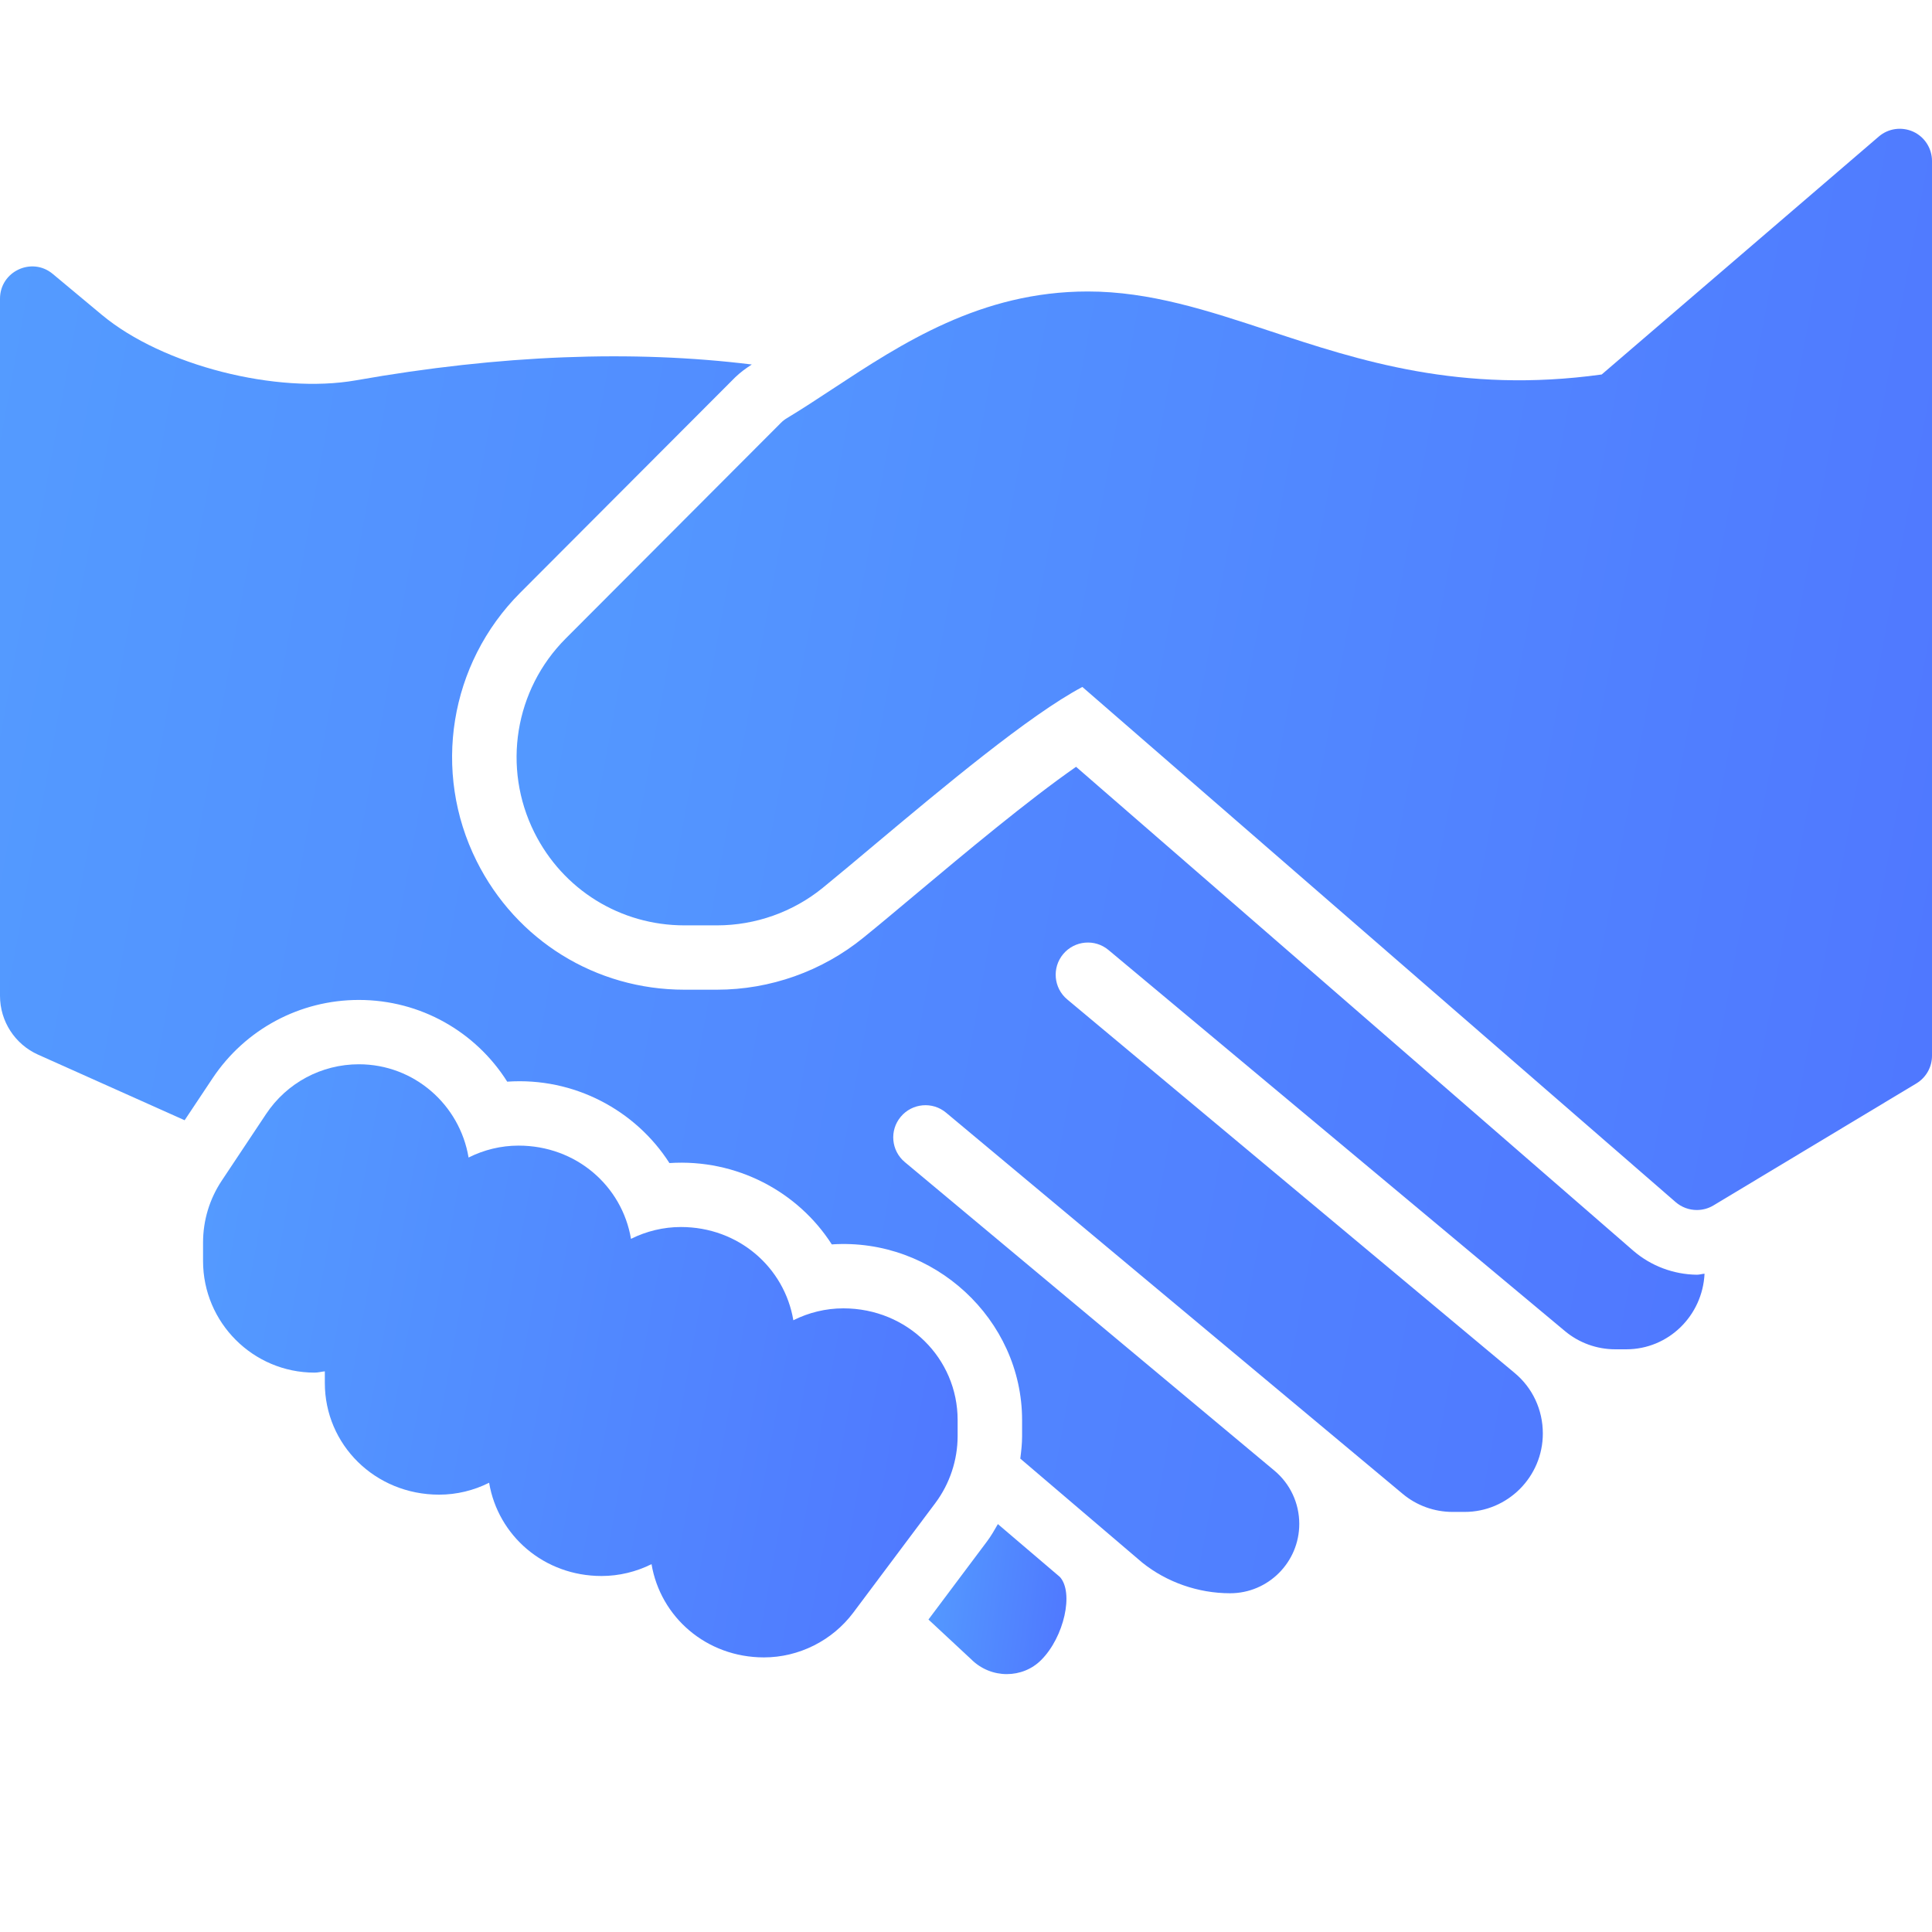
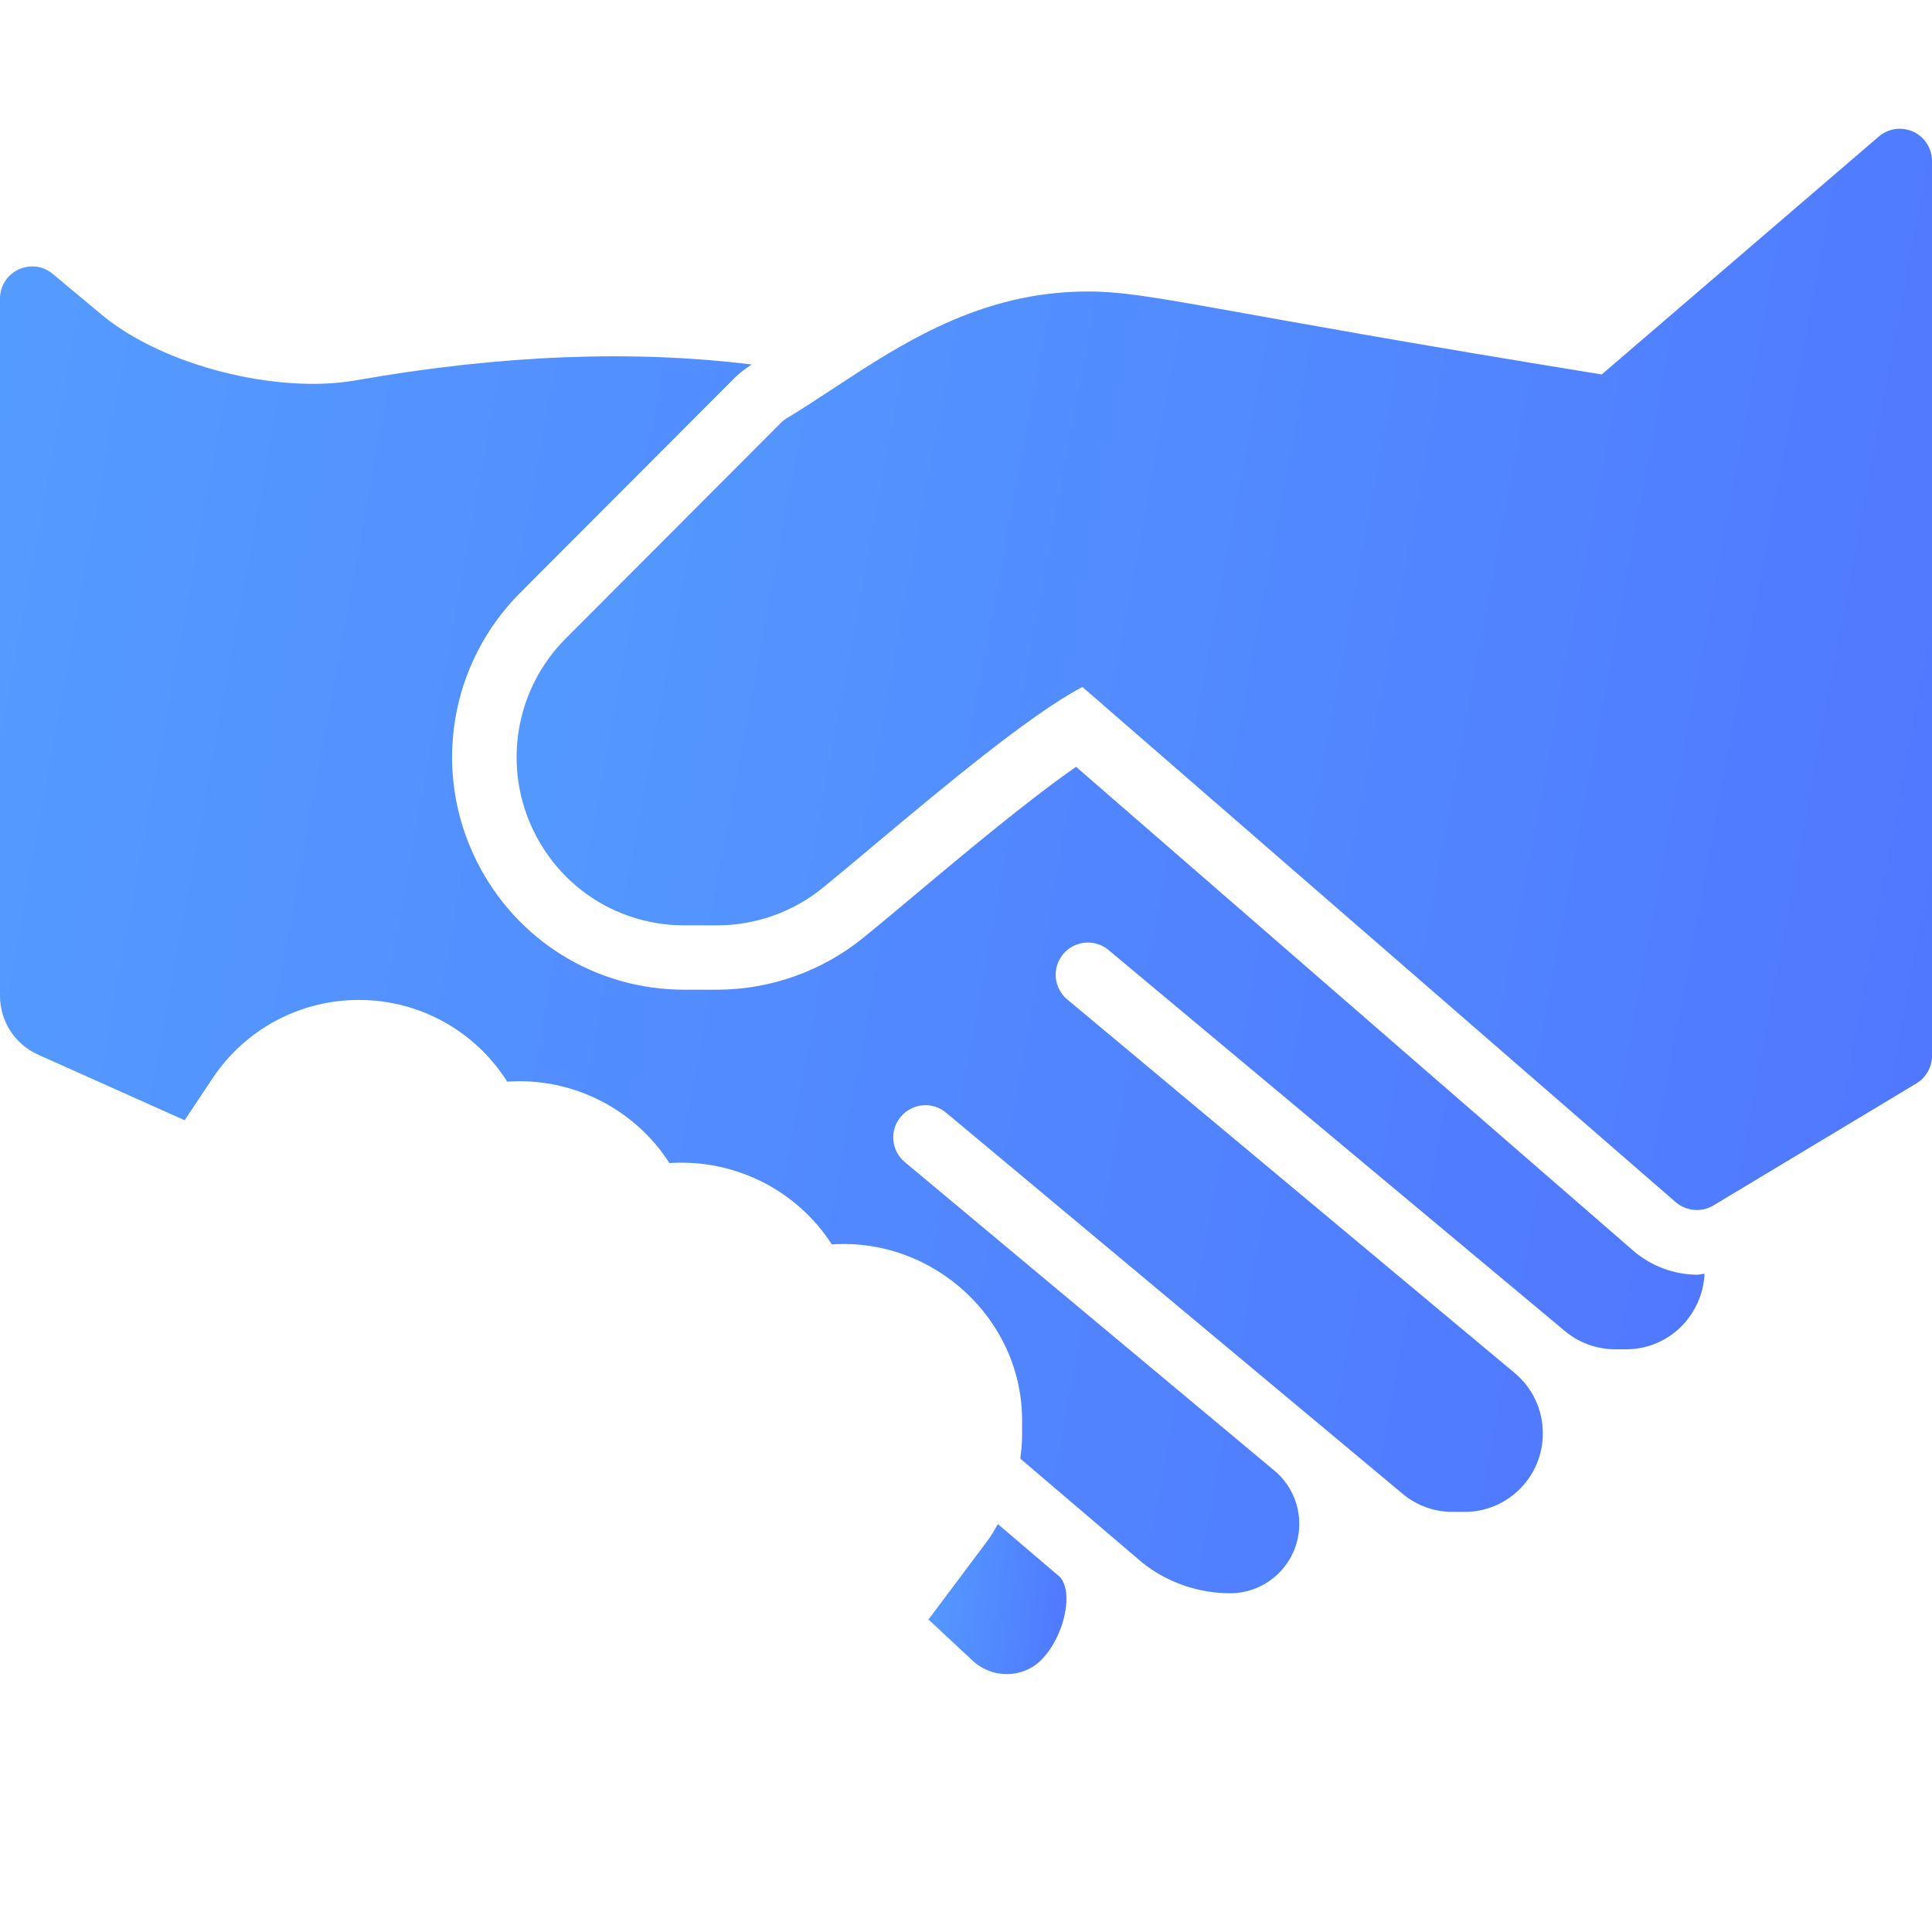
<svg xmlns="http://www.w3.org/2000/svg" width="30" height="30" viewBox="0 0 30 30" fill="none">
-   <path d="M29.709 2.045C29.529 1.964 29.322 1.993 29.174 2.12L24.871 5.815C22.682 6.118 21.103 5.598 19.709 5.137C18.758 4.823 17.858 4.526 16.892 4.526C15.229 4.526 14.006 5.331 12.926 6.041C12.686 6.199 12.452 6.353 12.221 6.492C12.186 6.513 12.153 6.538 12.124 6.568L8.785 9.914C7.991 10.709 7.795 11.92 8.297 12.926C8.741 13.816 9.634 14.369 10.628 14.369H11.133C11.731 14.369 12.314 14.162 12.776 13.786C13.019 13.588 13.299 13.353 13.599 13.101C14.623 12.243 15.986 11.101 16.807 10.667L26.02 18.667C26.114 18.748 26.231 18.789 26.348 18.789C26.437 18.789 26.526 18.766 26.606 18.718L29.758 16.823C29.908 16.732 30 16.57 30 16.395V2.5C30 2.305 29.887 2.127 29.709 2.045Z" fill="url(#paint0_linear)" />
-   <path d="M14.87 22.299V22.05C14.87 21.094 14.093 20.316 13.095 20.316C12.823 20.316 12.558 20.381 12.319 20.501C12.181 19.681 11.469 19.053 10.573 19.053C10.302 19.053 10.036 19.118 9.798 19.237C9.66 18.417 8.948 17.789 8.052 17.789C7.78 17.789 7.515 17.854 7.276 17.974C7.139 17.154 6.43 16.526 5.573 16.526C4.992 16.526 4.453 16.815 4.132 17.298L3.444 18.332C3.254 18.617 3.153 18.95 3.153 19.294V19.581C3.153 20.537 3.93 21.314 4.885 21.314C4.939 21.314 4.991 21.299 5.044 21.294V21.475C5.044 22.431 5.821 23.209 6.819 23.209C7.091 23.209 7.356 23.144 7.595 23.024C7.733 23.844 8.445 24.472 9.341 24.472C9.613 24.472 9.878 24.407 10.117 24.288C10.255 25.108 10.967 25.736 11.863 25.736C12.405 25.736 12.923 25.476 13.249 25.042L14.524 23.339C14.747 23.041 14.87 22.672 14.87 22.299Z" fill="url(#paint1_linear)" />
+   <path d="M29.709 2.045C29.529 1.964 29.322 1.993 29.174 2.12L24.871 5.815C18.758 4.823 17.858 4.526 16.892 4.526C15.229 4.526 14.006 5.331 12.926 6.041C12.686 6.199 12.452 6.353 12.221 6.492C12.186 6.513 12.153 6.538 12.124 6.568L8.785 9.914C7.991 10.709 7.795 11.92 8.297 12.926C8.741 13.816 9.634 14.369 10.628 14.369H11.133C11.731 14.369 12.314 14.162 12.776 13.786C13.019 13.588 13.299 13.353 13.599 13.101C14.623 12.243 15.986 11.101 16.807 10.667L26.02 18.667C26.114 18.748 26.231 18.789 26.348 18.789C26.437 18.789 26.526 18.766 26.606 18.718L29.758 16.823C29.908 16.732 30 16.57 30 16.395V2.5C30 2.305 29.887 2.127 29.709 2.045Z" fill="url(#paint0_linear)" />
  <path d="M15.495 23.666C15.442 23.759 15.389 23.852 15.324 23.938L14.417 25.148L15.079 25.764C15.392 26.077 15.882 26.064 16.167 25.777C16.524 25.42 16.677 24.729 16.458 24.487L15.495 23.666Z" fill="url(#paint2_linear)" />
  <path d="M25.365 19.424L16.709 11.907C15.959 12.429 14.959 13.266 14.244 13.865C13.937 14.122 13.654 14.36 13.407 14.56C12.767 15.081 11.959 15.368 11.132 15.368H10.627C9.252 15.368 8.016 14.603 7.401 13.371C6.707 11.981 6.978 10.307 8.076 9.206L11.415 5.86C11.49 5.787 11.58 5.72 11.674 5.66C9.83 5.432 7.772 5.509 5.525 5.906C4.304 6.121 2.53 5.681 1.579 4.887L0.82 4.254C0.495 3.982 0 4.214 0 4.638V15.464C0 15.858 0.232 16.216 0.592 16.377L2.867 17.395L3.299 16.746C3.806 15.983 4.656 15.527 5.572 15.527C6.533 15.527 7.389 16.024 7.876 16.796C8.915 16.724 9.871 17.241 10.395 18.06C11.436 17.992 12.392 18.504 12.916 19.323C14.498 19.217 15.871 20.485 15.871 22.052V22.301C15.871 22.418 15.858 22.534 15.843 22.649L17.738 24.265C18.116 24.568 18.604 24.74 19.101 24.74C19.694 24.74 20.175 24.257 20.175 23.663C20.175 23.342 20.034 23.04 19.788 22.835L14.05 18.045C13.838 17.868 13.809 17.553 13.987 17.341C14.163 17.13 14.479 17.1 14.691 17.278L21.779 23.195C21.997 23.378 22.272 23.477 22.556 23.477H22.743C23.412 23.477 23.957 22.931 23.957 22.259C23.957 21.892 23.798 21.551 23.52 21.32L16.572 15.519C16.36 15.342 16.332 15.027 16.509 14.815C16.687 14.603 17.002 14.575 17.213 14.752L24.298 20.667C24.518 20.852 24.796 20.952 25.083 20.952H25.252C25.909 20.952 26.437 20.429 26.468 19.778C26.428 19.781 26.389 19.794 26.348 19.794C25.987 19.789 25.639 19.659 25.365 19.424Z" fill="url(#paint3_linear)" />
  <defs>
    <linearGradient id="paint0_linear" x1="6.703" y1="2" x2="33.621" y2="7.011" gradientUnits="userSpaceOnUse">
      <stop stop-color="#549DFF" />
      <stop offset="1" stop-color="#4F75FF" />
    </linearGradient>
    <linearGradient id="paint1_linear" x1="2.45" y1="16.526" x2="16.827" y2="19.127" gradientUnits="userSpaceOnUse">
      <stop stop-color="#549DFF" />
      <stop offset="1" stop-color="#4F75FF" />
    </linearGradient>
    <linearGradient id="paint2_linear" x1="14.288" y1="23.666" x2="16.958" y2="24.015" gradientUnits="userSpaceOnUse">
      <stop stop-color="#549DFF" />
      <stop offset="1" stop-color="#4F75FF" />
    </linearGradient>
    <linearGradient id="paint3_linear" x1="-1.588" y1="4.137" x2="30.869" y2="10.067" gradientUnits="userSpaceOnUse">
      <stop stop-color="#549DFF" />
      <stop offset="1" stop-color="#4F75FF" />
    </linearGradient>
  </defs>
</svg>